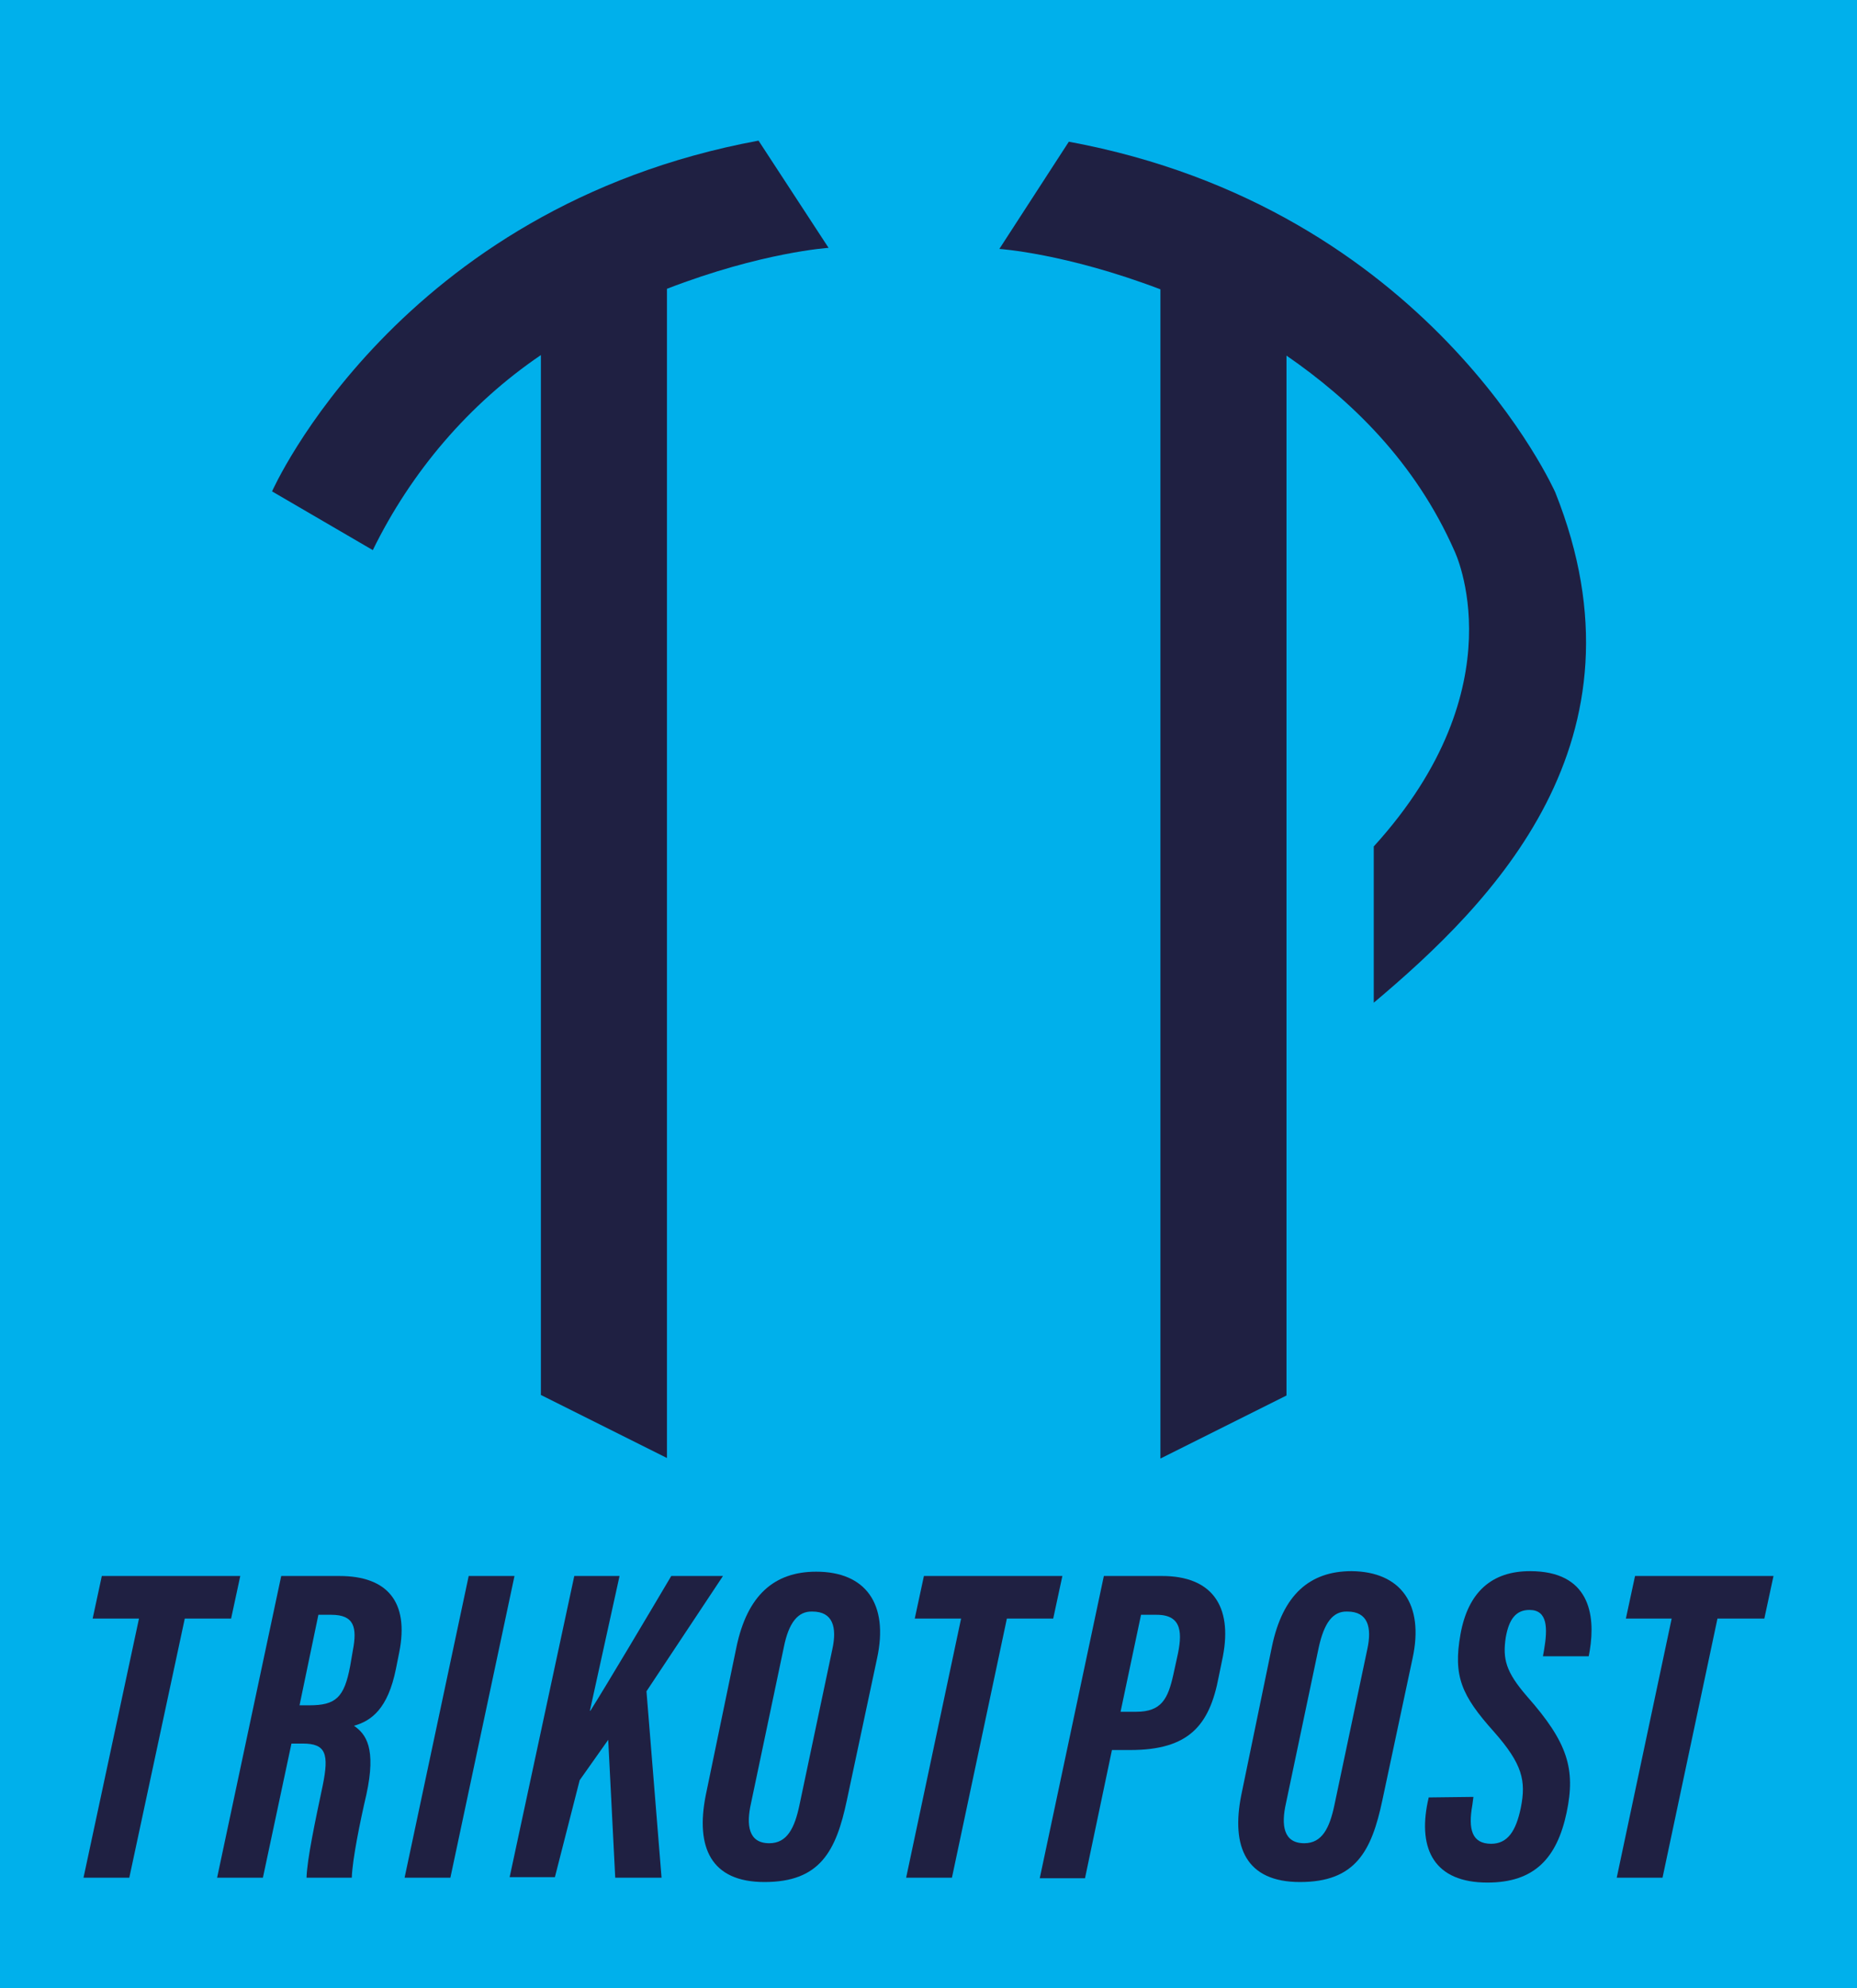
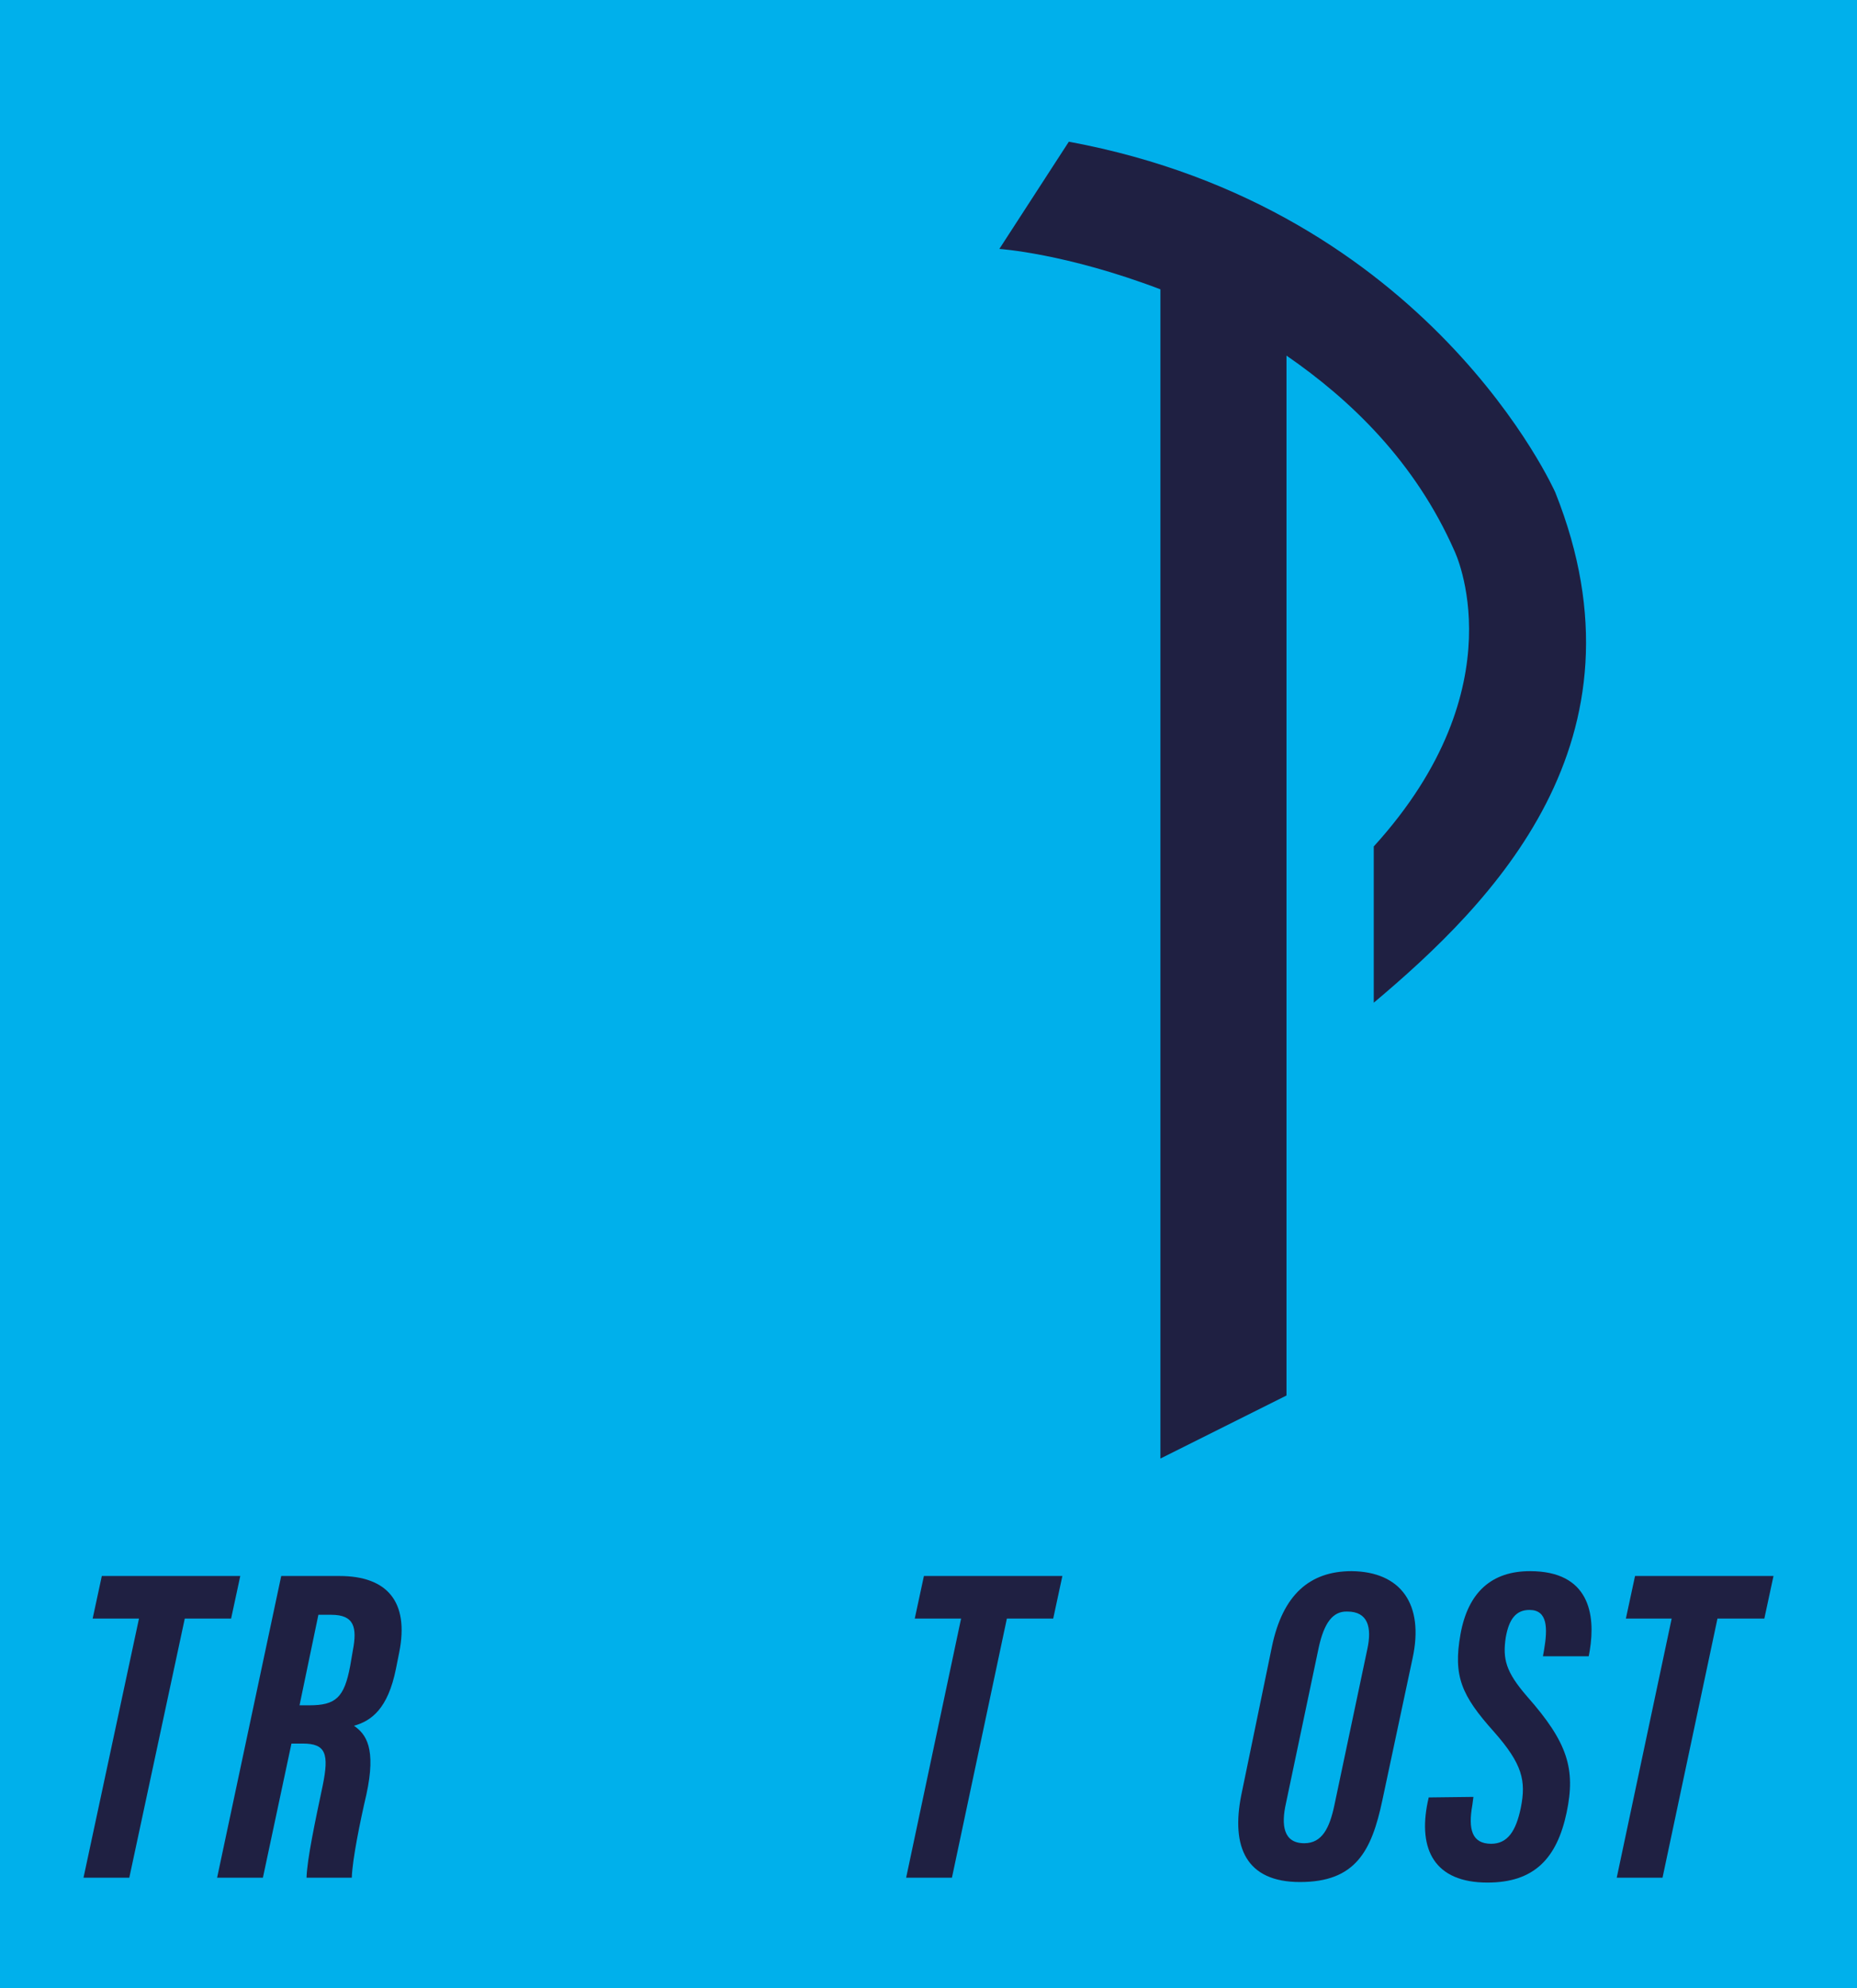
<svg xmlns="http://www.w3.org/2000/svg" version="1.1" id="Ebene_1" x="0px" y="0px" viewBox="0 0 344.7 369" style="enable-background:new 0 0 344.7 369;" xml:space="preserve">
  <style type="text/css">
	.st0{fill:#00B0EB;}
	.st1{fill:#1F2042;}
</style>
  <rect y="0" class="st0" width="344.7" height="369" />
-   <path class="st1" d="M140.8,26.1c-67,12.4-90.3,65.1-90.3,65.1l18.7,10.9C76.3,87.6,87,75,100.4,65.9v193l23.4,11.7V53.6  c17.6-6.8,30-7.6,30-7.6L140.8,26.1L140.8,26.1z" />
  <path class="st1" d="M288.7,91.4c0,0-23.3-52.7-90.3-65.1l0,0l-12.9,19.9c0,0,12.3,0.8,29.9,7.5v217l23.4-11.7v-59l0,0v-28.3l0,0V66  c11.9,8.2,23.9,19.7,31.2,36.3c0,0,12.1,25-15,54.8v29C277,167.6,307.1,137.5,288.7,91.4z" />
  <path class="st1" d="M25.8,300.4h-8.6l1.7-7.9h25.7l-1.7,7.9h-8.6L24,348.5h-8.5L25.8,300.4z" />
  <path class="st1" d="M54.1,323.6l-5.3,24.9h-8.5l11.9-56h10.8c8.8,0,13,4.7,11.1,14.2l-0.6,3c-1.5,7.5-4.6,9.7-7.8,10.6  c2.2,1.5,4.2,4.1,2.3,12.8c-1.1,4.7-2.6,12-2.7,15.4h-8.4c0.1-3.4,1.6-10.5,3-17.1c1.2-5.9,0.6-7.8-3.7-7.8L54.1,323.6z M55.6,316.5  h1.8c4.9,0,6.5-1.4,7.6-7.3l0.5-2.9c0.8-4.2,0.3-6.6-4-6.6h-2.4L55.6,316.5z" />
-   <path class="st1" d="M95.5,292.5l-11.9,56h-8.5l11.9-56H95.5z" />
-   <path class="st1" d="M106.6,292.5h8.4l-5.5,25h0.1c3.2-5.1,10.5-17.4,15-25h9.6l-14.2,21.4l2.8,34.6h-8.6l-1.3-25.6l-5.3,7.5  l-4.6,18h-8.4L106.6,292.5z" />
-   <path class="st1" d="M162.8,307.8l-5.6,26.3c-2,9.5-5,15.2-15.3,15.2c-10,0-12.8-6.5-10.9-16.1l5.7-27.5c2-9.6,7-14,14.8-14  C160.7,291.7,165,297.7,162.8,307.8z M145.5,305.7l-6.1,29c-0.9,4-0.5,7.4,3.4,7.4c3.3,0,4.7-2.8,5.6-7.1l6.1-28.9  c0.9-4.1,0.1-7-3.7-7C148.1,299,146.4,301.2,145.5,305.7z" />
  <path class="st1" d="M178.4,300.4h-8.6l1.7-7.9h25.7l-1.7,7.9h-8.6l-10.2,48.1h-8.5L178.4,300.4z" />
-   <path class="st1" d="M204.9,292.5h10.8c9.2,0,13.1,5.5,11.3,14.9l-0.8,3.9c-1.7,8.9-5.5,13.5-16.4,13.5h-3.4l-5,23.8H193  L204.9,292.5z M208,317.7h2.9c4.7,0,5.9-2.4,6.9-6.9l0.7-3.2c1-4.4,1-7.9-3.8-7.9h-2.9L208,317.7z" />
  <path class="st1" d="M262.2,307.8l-5.6,26.3c-2,9.5-5,15.2-15.3,15.2c-10,0-12.8-6.5-10.9-16.1l5.7-27.6c2-9.6,7-14,14.8-14  C260,291.7,264.4,297.7,262.2,307.8z M244.8,305.7l-6.1,29c-0.9,4-0.5,7.4,3.4,7.4c3.3,0,4.7-2.8,5.6-7.1l6.1-28.9  c0.9-4.1,0.1-7-3.7-7C247.4,299,245.8,301.2,244.8,305.7z" />
  <path class="st1" d="M273.5,333.5l-0.2,1.5c-0.8,4.5-0.1,7.2,3.5,7.2c3,0,4.6-2.3,5.5-6.7c1-5,0.3-8.1-5-14.1  c-6-6.7-7.6-10.3-6.2-18.1s5.8-11.7,12.9-11.7c11,0,12.2,8,11.1,14.7l-0.2,1.1h-8.5l0.2-1.1c0.7-4.1,0.7-7.5-2.7-7.5  c-2.5,0-3.8,1.7-4.4,5.1c-0.6,4,0,6.4,4,11c7.5,8.5,9,13.4,7.3,21.5c-1.8,8.5-6,13-14.7,13c-9.8,0-12.9-6.1-11.1-14.9l0.2-0.9  L273.5,333.5z" />
  <path class="st1" d="M310.3,300.4h-8.5l1.7-7.9h25.7l-1.7,7.9h-8.7l-10.2,48.1h-8.5L310.3,300.4z" />
</svg>